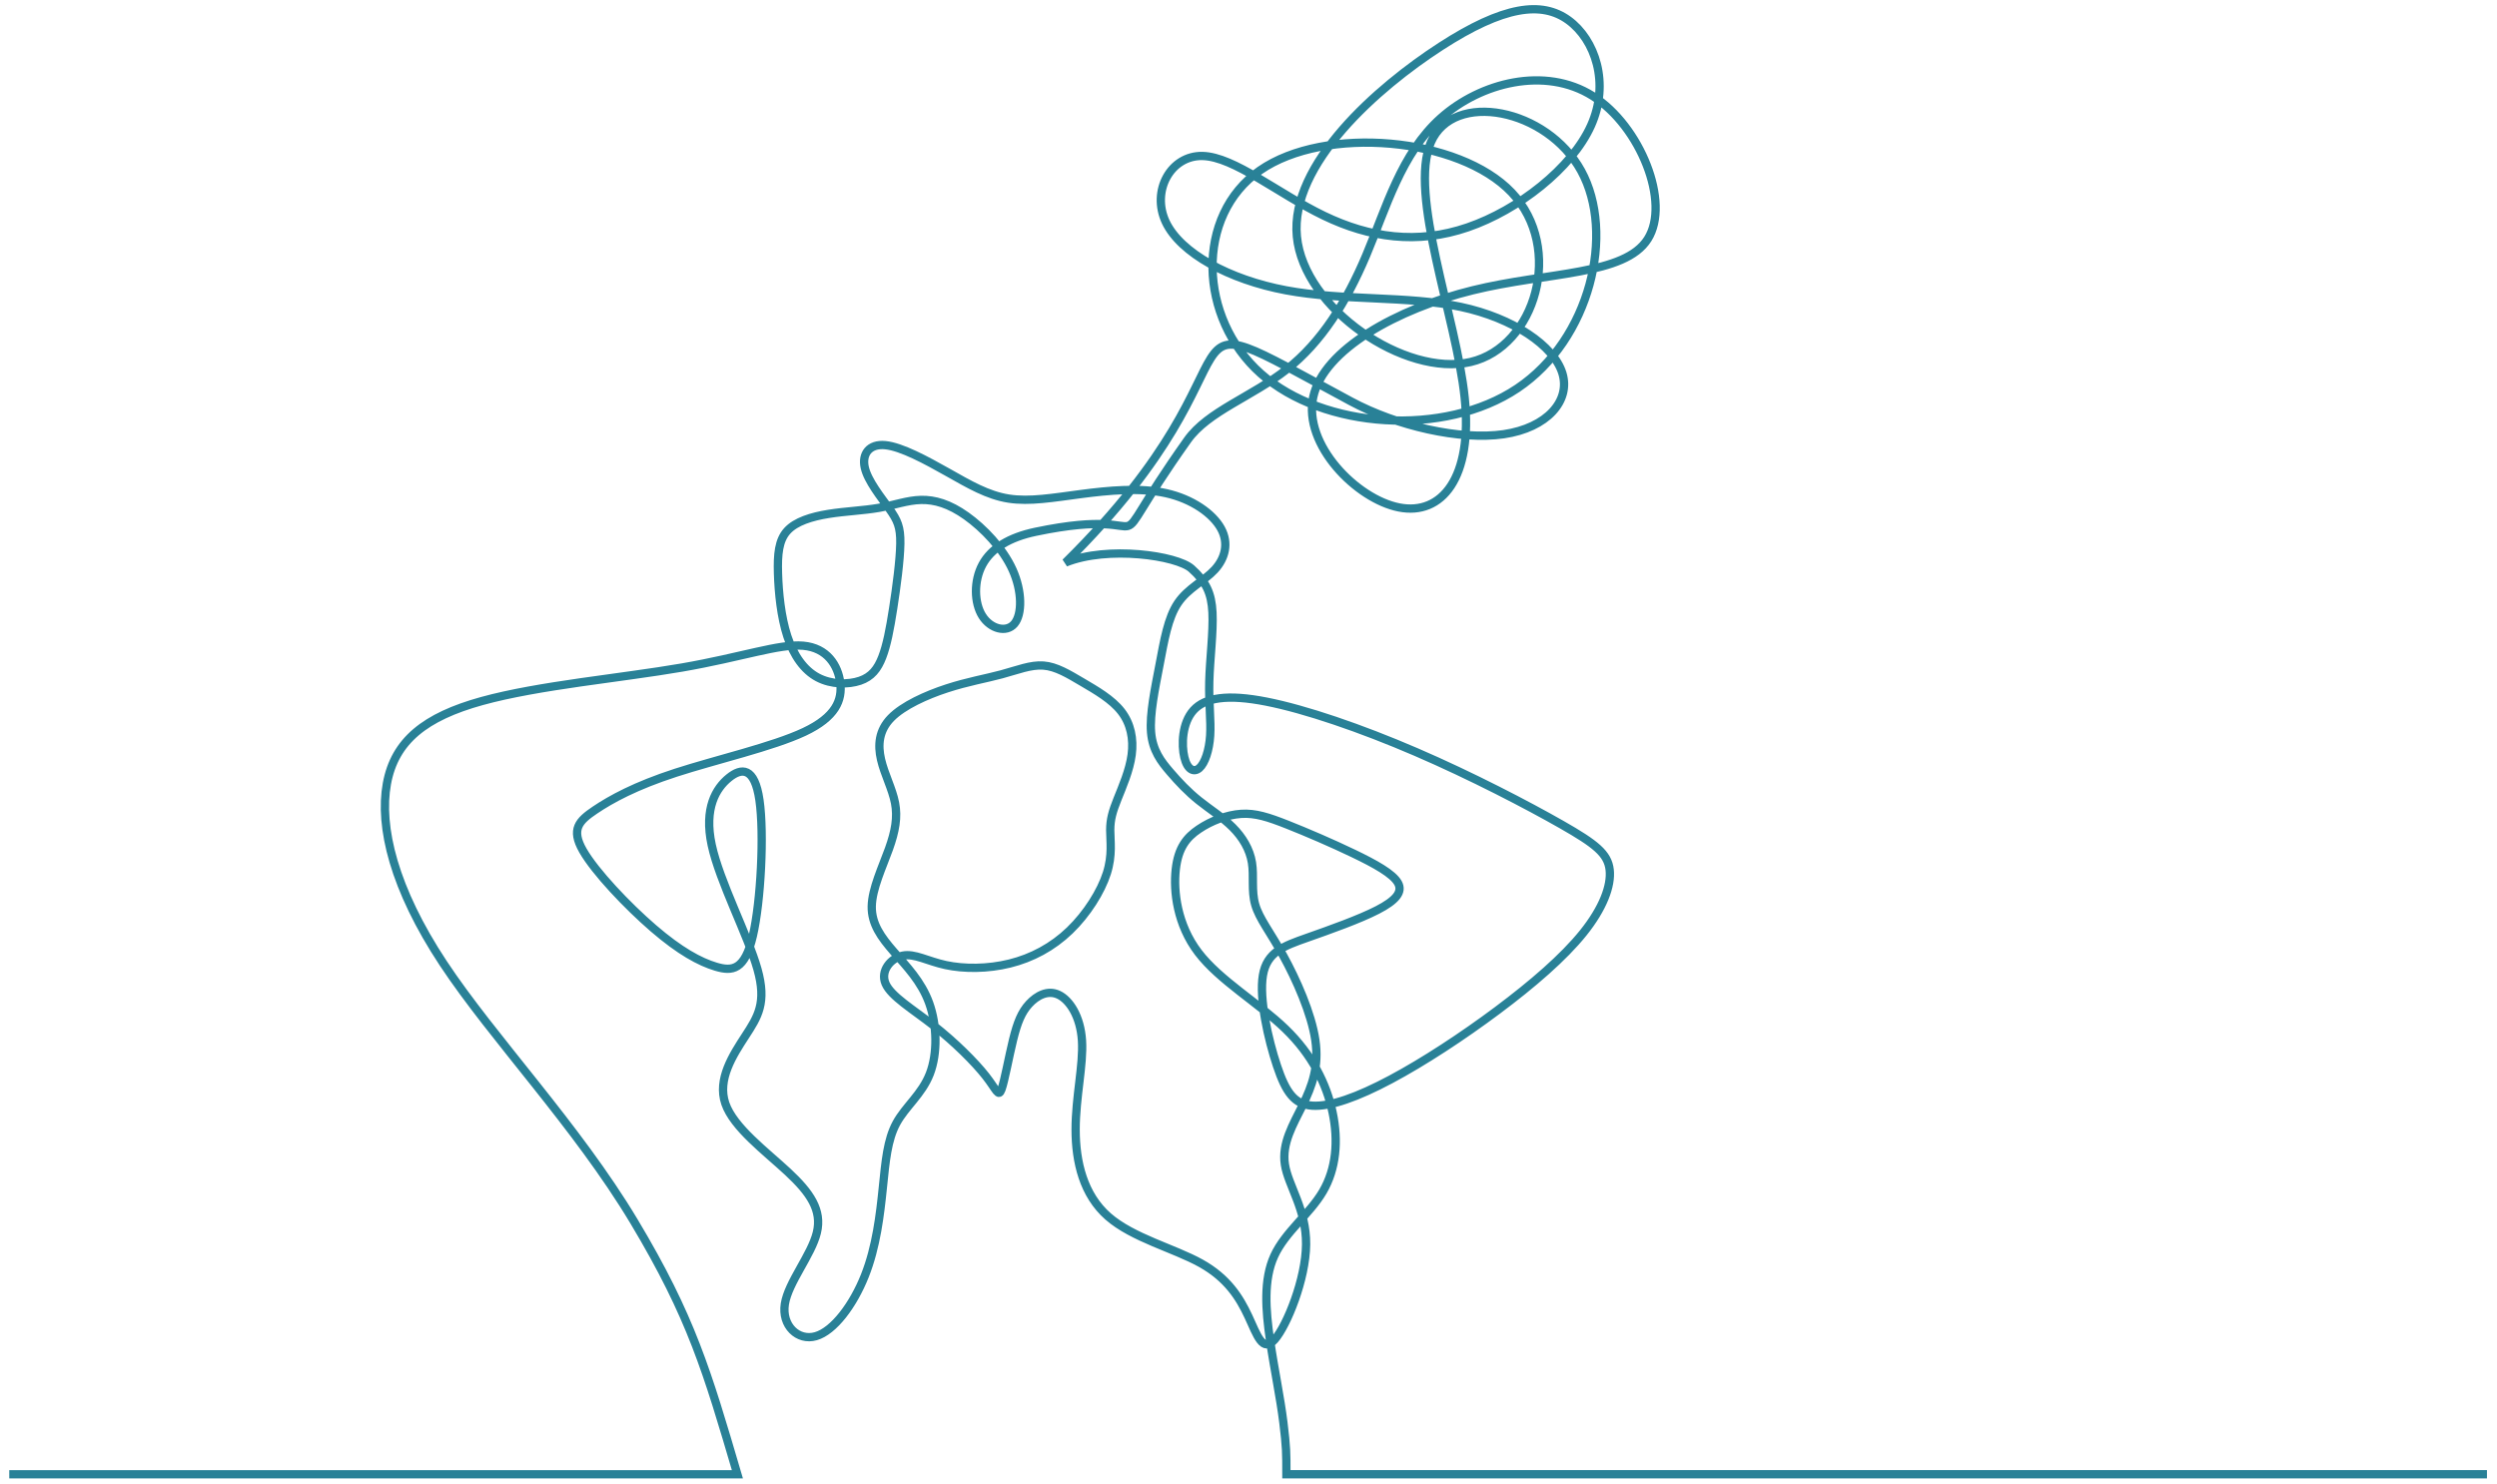
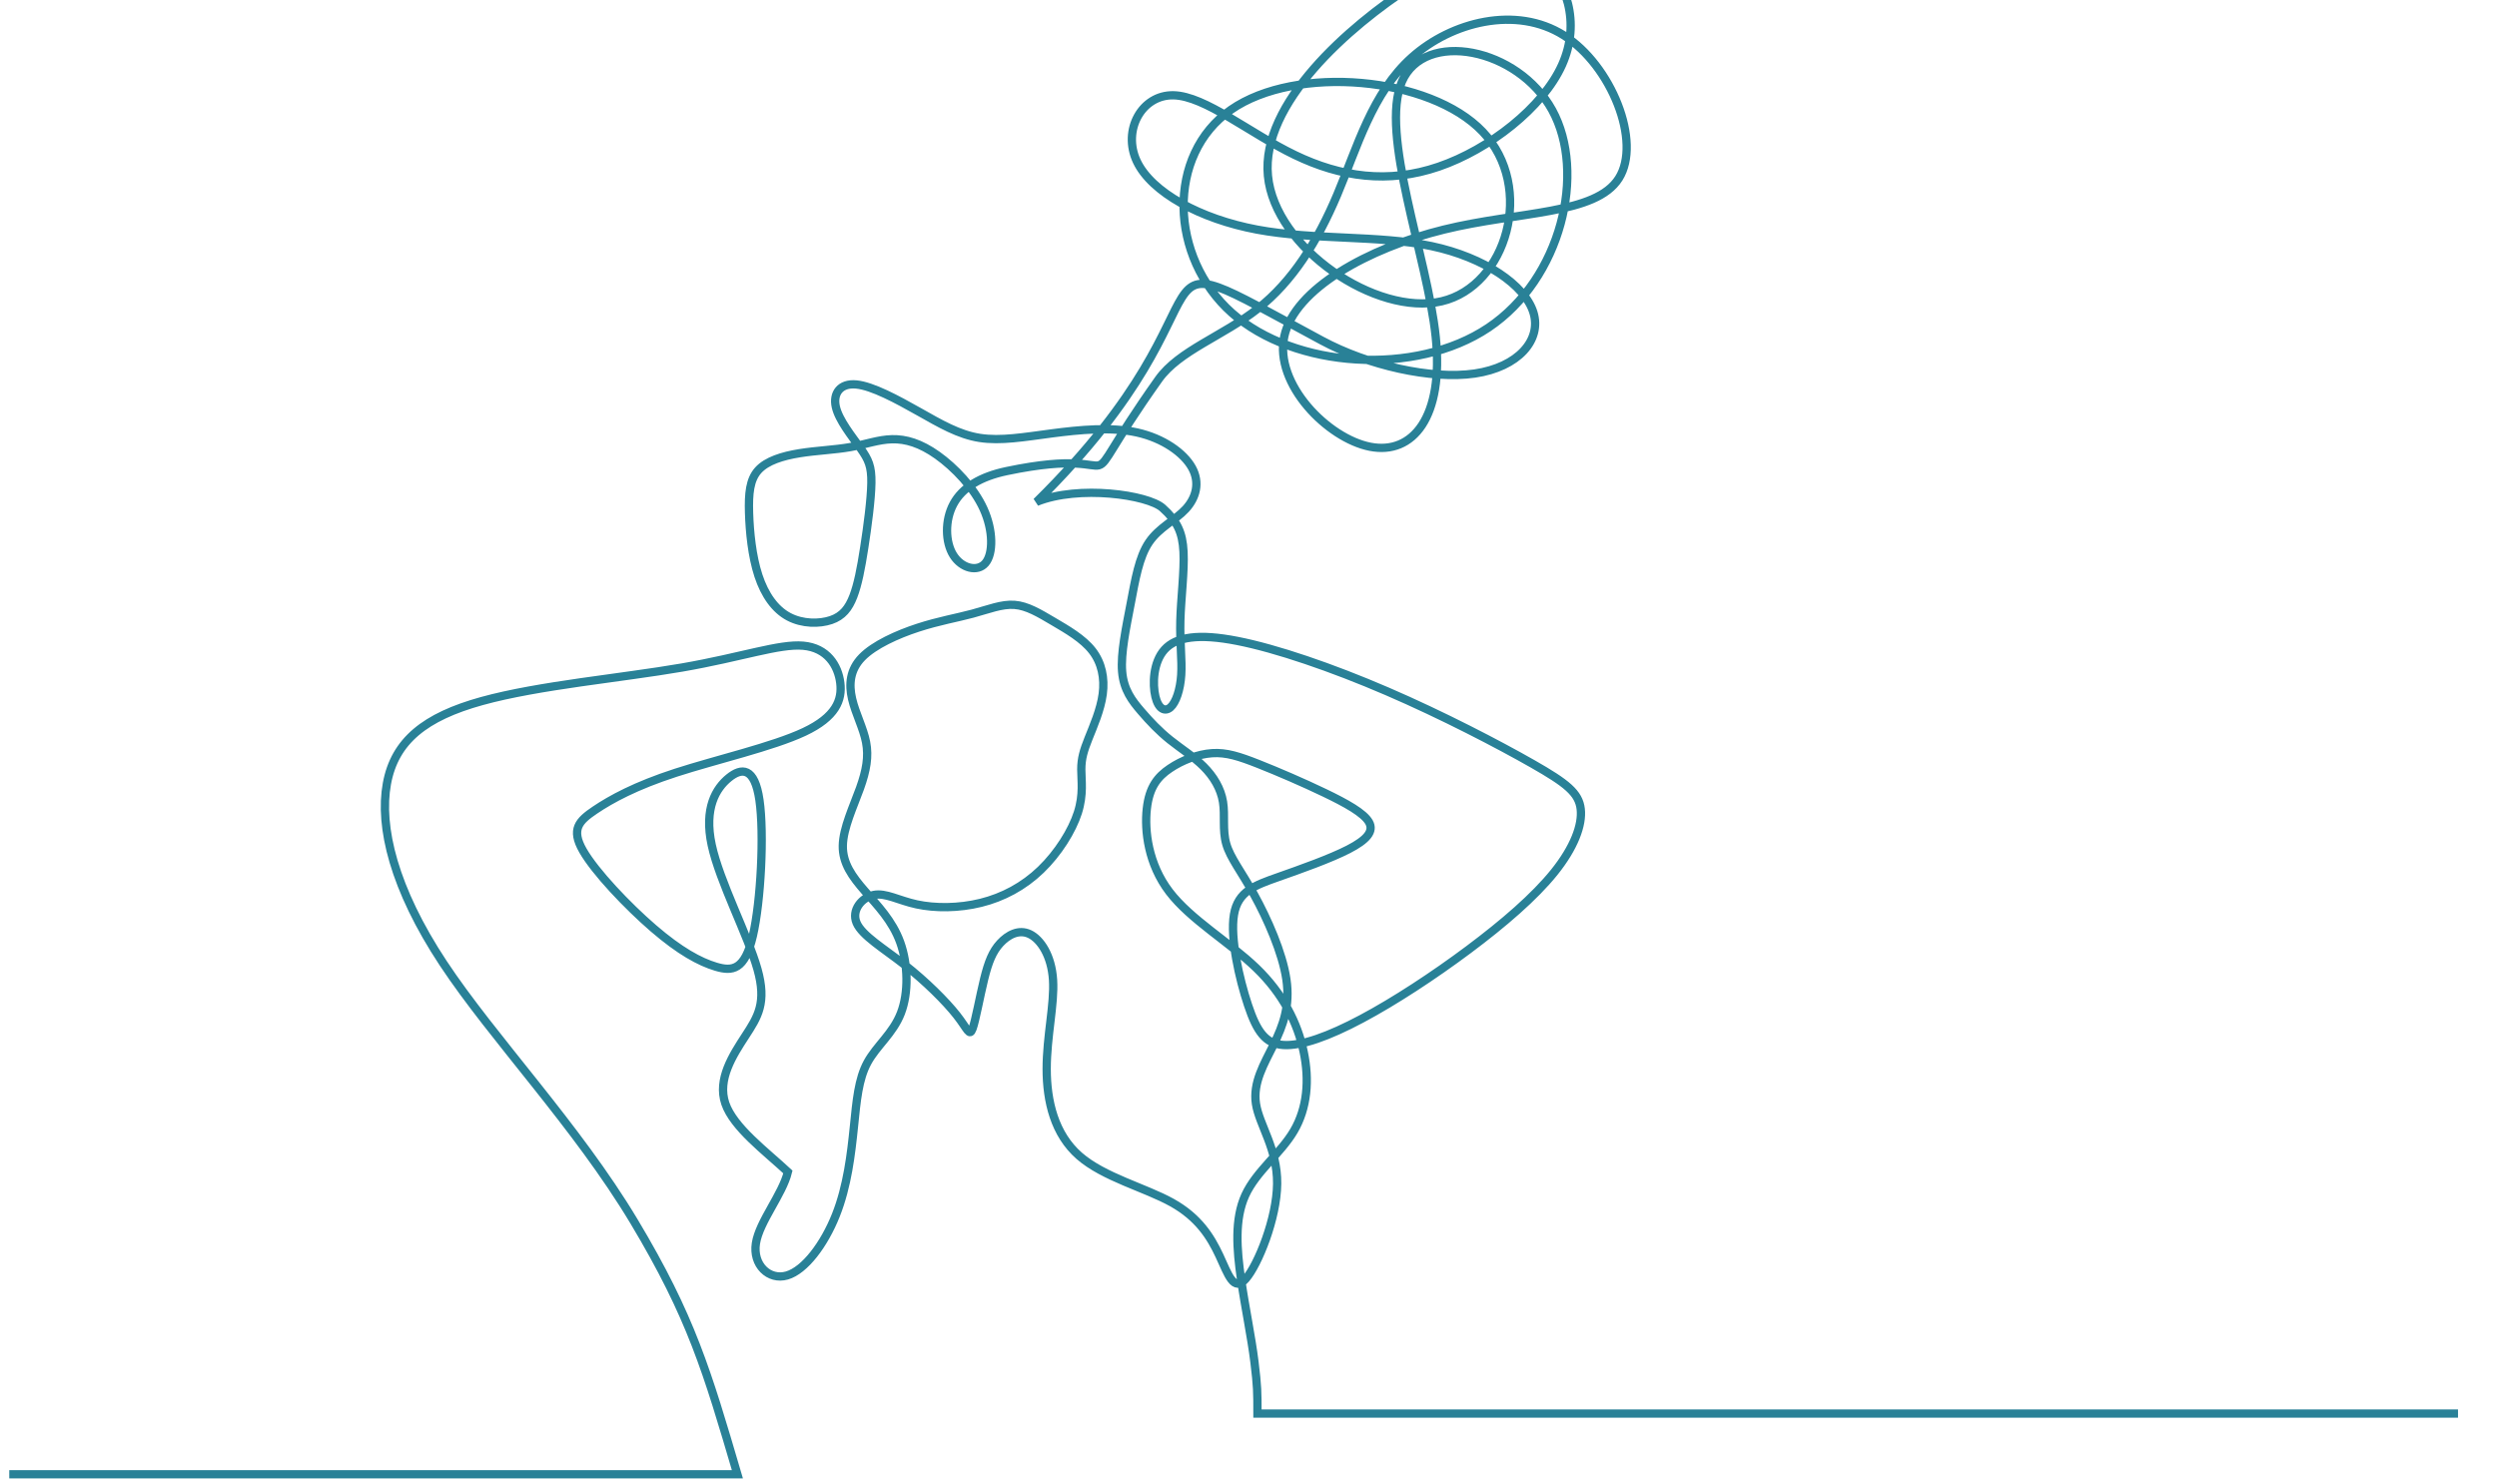
<svg xmlns="http://www.w3.org/2000/svg" width="100%" height="100%" viewBox="0 0 2412 1434" version="1.1" xml:space="preserve" style="fill-rule:evenodd;clip-rule:evenodd;stroke-miterlimit:2;">
  <g transform="matrix(1,0,0,1,5.621,-119.225)">
-     <path d="M3.323,1543.51l703.342,-0c-29.371,-99.91 -44.538,-151.89 -99.841,-244.25c-55.303,-92.35 -136.536,-177.15 -184.28,-249.41c-47.745,-72.267 -62.001,-131.994 -54.443,-173.47c7.558,-41.478 36.93,-64.704 91.802,-79.882c54.873,-15.178 135.246,-22.305 193.314,-32.382c58.068,-10.078 93.83,-23.105 116.996,-21.077c23.165,2.028 33.735,19.11 35.824,35.824c2.089,16.713 -4.301,33.058 -34.779,47.437c-30.478,14.379 -85.044,26.791 -124.062,39.449c-39.02,12.658 -62.493,25.563 -78.1,36.07c-15.608,10.508 -23.35,18.619 -11.614,39.142c11.736,20.523 42.952,53.459 68.207,75.209c25.254,21.751 44.549,32.32 60.28,37c15.73,4.68 27.897,3.48 35.639,-29.83c7.743,-33.303 11.061,-98.704 6.391,-131.035c-4.67,-32.332 -17.328,-31.595 -29.618,-21.579c-12.29,10.016 -24.21,29.311 -16.529,64.827c7.68,35.517 34.963,87.257 44.18,119.887c9.217,32.63 0.369,46.14 -11.674,64.64c-12.044,18.5 -27.284,41.97 -19.357,65.2c7.927,23.22 39.019,46.2 60.465,66.17c21.445,19.98 33.243,36.93 27.958,58.63c-5.284,21.69 -27.651,48.11 -30.908,68.94c-3.257,20.83 12.596,36.07 29.925,31.09c17.328,-4.98 36.131,-30.17 47.314,-58.31c11.184,-28.14 14.748,-59.24 17.391,-85.04c2.641,-25.81 4.362,-46.34 13.149,-62.5c8.787,-16.16 24.64,-27.96 32.26,-47.62c7.619,-19.66 7.004,-47.19 -0.615,-68.33c-7.619,-21.14 -22.244,-35.88 -34.287,-49.71c-12.044,-13.82 -21.507,-26.73 -21.2,-43.75c0.307,-17.021 10.385,-38.159 16.591,-55.426c6.206,-17.266 8.541,-30.661 5.899,-44.426c-2.642,-13.764 -10.261,-27.897 -13.518,-41.968c-3.257,-14.072 -2.151,-28.082 9.585,-40.125c11.737,-12.044 34.104,-22.122 54.074,-28.635c19.971,-6.514 37.544,-9.463 52.783,-13.58c15.239,-4.117 28.143,-9.401 40.433,-8.48c12.29,0.922 23.96,8.05 37.42,15.977c13.46,7.926 28.7,16.652 37.79,28.389c9.1,11.736 12.05,26.483 10.02,41.784c-2.03,15.3 -9.04,31.153 -13.71,42.89c-4.67,11.737 -7,19.356 -7,29.925c-0,10.569 2.33,24.087 -3.26,41.661c-5.59,17.574 -19.111,39.204 -35.82,55.304c-16.71,16.1 -36.624,26.671 -58.007,31.95c-21.384,5.29 -44.242,5.29 -61.878,1.48c-17.635,-3.81 -30.048,-11.43 -41.477,-9.1c-11.429,2.341 -21.875,14.63 -16.59,26.98c5.284,12.35 26.299,24.76 46.515,40.61c20.216,15.86 39.633,35.15 50.202,48.61c10.569,13.46 12.29,21.08 15.239,13.15c2.95,-7.93 7.128,-31.4 11.245,-48.11c4.117,-16.72 8.173,-26.67 15.485,-34.6c7.312,-7.93 17.886,-13.83 28.446,-8.85c10.57,4.98 21.14,20.83 22.62,44.31c1.47,23.47 -6.15,54.56 -6.15,85.96c0,31.4 7.62,63.11 31.4,83.94c23.78,20.83 63.72,30.78 89.53,45.16c25.81,14.38 37.48,33.18 45.96,51.37c8.48,18.19 13.77,35.76 25.5,22.25c11.74,-13.52 29.93,-58.13 30.24,-91.87c0.3,-33.73 -17.27,-56.59 -20.47,-77.11c-3.19,-20.53 7.99,-38.72 17.09,-57.21c9.09,-18.5 16.1,-37.3 12.29,-63.11c-3.81,-25.81 -18.44,-58.62 -31.03,-81.48c-12.6,-22.86 -23.17,-35.76 -27.04,-49.279c-3.87,-13.518 -1.05,-27.651 -3.14,-40.555c-2.09,-12.904 -9.09,-24.579 -18.74,-34.226c-9.64,-9.647 -21.93,-17.267 -32.5,-25.747c-10.57,-8.48 -19.42,-17.819 -27.96,-27.774c-8.54,-9.954 -16.78,-20.524 -18.25,-38.159c-1.48,-17.636 3.81,-42.337 8.23,-65.564c4.43,-23.228 7.99,-44.98 17.7,-59.359c9.71,-14.378 25.56,-21.383 35.52,-32.198c9.95,-10.814 14.01,-25.44 6.08,-39.818c-7.93,-14.379 -27.84,-28.511 -53.03,-34.103c-25.19,-5.592 -55.67,-2.642 -82.34,0.86c-26.67,3.502 -49.526,7.558 -69.804,4.363c-20.277,-3.196 -37.974,-13.641 -58.805,-25.378c-20.83,-11.736 -44.795,-24.763 -60.341,-26.238c-15.546,-1.475 -22.674,8.603 -19.786,21.569c2.888,12.965 15.792,28.818 23.719,39.94c7.926,11.122 10.876,17.513 10.63,33.612c-0.246,16.099 -3.687,41.906 -6.882,62.43c-3.195,20.524 -6.145,35.763 -10.569,47.192c-4.424,11.429 -10.323,19.048 -21.506,22.858c-11.184,3.81 -27.652,3.81 -40.863,-3.195c-13.211,-7.005 -23.166,-21.015 -29.31,-39.756c-6.145,-18.742 -8.481,-42.215 -9.034,-60.711c-0.553,-18.495 0.677,-32.014 8.911,-41.108c8.234,-9.094 23.473,-13.764 39.879,-16.406c16.407,-2.643 33.98,-3.257 48.912,-5.899c14.932,-2.642 27.222,-7.313 40.432,-7.62c13.212,-0.307 27.345,3.749 43.812,15.485c16.468,11.737 35.271,31.154 44.672,51.985c9.402,20.83 9.402,43.074 1.721,52.169c-7.681,9.094 -23.042,5.038 -30.969,-7.558c-7.927,-12.597 -8.419,-33.735 0.122,-49.589c8.542,-15.853 26.117,-26.422 51.309,-31.706c135.29,-28.373 53.5,42.981 146.85,-88.7c19.6,-27.652 62.37,-41.907 95.8,-68.207c33.42,-26.299 57.51,-64.642 76.74,-110.175c19.24,-45.533 33.62,-98.254 72.02,-132.604c38.41,-34.349 100.84,-50.325 146.8,-21.322c45.96,29.003 75.46,102.986 53.15,138.195c-22.3,35.21 -96.41,31.646 -169.16,49.527c-72.76,17.881 -144.16,57.208 -153.99,103.17c-9.83,45.963 41.91,98.562 82.95,106.612c41.05,8.049 71.4,-28.451 63.35,-106.059c-8.04,-77.608 -54.5,-196.324 -32.62,-246.772c21.87,-50.448 112.08,-32.629 145.13,27.589c33.06,60.219 8.98,162.836 -61.57,210.15c-70.54,47.315 -187.53,39.327 -247.81,-14.193c-60.28,-53.521 -63.85,-152.575 -0.92,-196.326c62.92,-43.75 192.33,-32.198 243.2,21.323c50.88,53.521 23.23,149.01 -39.69,163.757c-62.92,14.748 -161.11,-51.247 -167.81,-121.297c-6.7,-70.05 78.1,-144.156 138.93,-183.544c60.83,-39.387 97.7,-44.057 123.41,-25.358c25.72,18.698 40.28,60.766 21.72,101.936c-18.56,41.169 -70.23,81.442 -119.05,98.198c-48.82,16.756 -94.78,9.997 -138.96,-11.264c-44.18,-21.26 -86.58,-57.022 -117.24,-57.699c-30.66,-0.675 -49.59,33.735 -35.46,63.783c14.14,30.048 61.33,55.733 116.24,66.005c54.91,10.271 117.55,5.13 168.49,15.945c50.94,10.815 90.19,37.586 98.38,64.121c8.19,26.535 -14.67,52.834 -56.7,58.96c-42.03,6.126 -103.24,-7.921 -147.78,-31.885c-204.38,-109.942 -64.3,-52.462 -275.52,155.874c40.92,-16.591 107.66,-6.758 121.73,5.838c14.07,12.596 19.35,23.657 20.28,42.398c0.92,18.742 -2.52,45.164 -3.08,66.61c-0.55,21.445 1.79,37.912 0.86,52.291c-0.92,14.378 -5.1,26.668 -10.38,31.339c-5.29,4.67 -11.68,1.72 -14.56,-10.324c-2.89,-12.043 -2.28,-33.181 8.84,-45.471c11.13,-12.289 32.76,-15.731 70.3,-8.357c37.54,7.374 91,25.562 144.71,48.728c53.7,23.166 107.65,51.309 140.53,70.05c32.87,18.742 44.67,28.081 46.45,43.627c1.78,15.547 -6.45,37.299 -25.56,61.084c-19.11,23.78 -49.1,49.58 -82.83,74.78c-33.73,25.19 -71.22,49.77 -103.17,66.79c-31.95,17.02 -58.38,26.48 -75.7,25.32c-17.33,-1.17 -25.57,-12.97 -34.11,-38.53c-8.54,-25.56 -17.39,-64.89 -13.58,-87.44c3.81,-22.549 20.28,-28.33 42.59,-36.19c22.3,-7.87 50.44,-17.82 68.08,-26.917c17.64,-9.095 24.76,-17.328 19.79,-26.177c-4.98,-8.848 -22.06,-18.311 -42.89,-28.327c-20.83,-10.016 -45.41,-20.585 -63.91,-27.897c-18.5,-7.312 -30.91,-11.368 -44.73,-10.446c-13.83,0.922 -29.07,6.82 -40.8,14.747c-11.74,7.927 -19.97,17.882 -22.31,38.958c-2.33,21.076 1.23,53.279 21.81,80.249c20.59,26.98 58.2,48.73 84,73.68c25.81,24.94 39.82,53.09 45.66,80.68c5.84,27.59 3.5,54.62 -9.4,76.62c-12.91,22 -36.38,38.96 -46.95,62.13c-10.57,23.16 -8.23,52.53 -4.12,80.98c4.12,28.45 10.02,55.98 12.97,80.07c2.95,24.09 2.9,29.25 2.9,49.89l1159.7,-0" style="fill:none;stroke:#298197;stroke-width:8px;" />
+     <path d="M3.323,1543.51l703.342,-0c-29.371,-99.91 -44.538,-151.89 -99.841,-244.25c-55.303,-92.35 -136.536,-177.15 -184.28,-249.41c-47.745,-72.267 -62.001,-131.994 -54.443,-173.47c7.558,-41.478 36.93,-64.704 91.802,-79.882c54.873,-15.178 135.246,-22.305 193.314,-32.382c58.068,-10.078 93.83,-23.105 116.996,-21.077c23.165,2.028 33.735,19.11 35.824,35.824c2.089,16.713 -4.301,33.058 -34.779,47.437c-30.478,14.379 -85.044,26.791 -124.062,39.449c-39.02,12.658 -62.493,25.563 -78.1,36.07c-15.608,10.508 -23.35,18.619 -11.614,39.142c11.736,20.523 42.952,53.459 68.207,75.209c25.254,21.751 44.549,32.32 60.28,37c15.73,4.68 27.897,3.48 35.639,-29.83c7.743,-33.303 11.061,-98.704 6.391,-131.035c-4.67,-32.332 -17.328,-31.595 -29.618,-21.579c-12.29,10.016 -24.21,29.311 -16.529,64.827c7.68,35.517 34.963,87.257 44.18,119.887c9.217,32.63 0.369,46.14 -11.674,64.64c-12.044,18.5 -27.284,41.97 -19.357,65.2c7.927,23.22 39.019,46.2 60.465,66.17c-5.284,21.69 -27.651,48.11 -30.908,68.94c-3.257,20.83 12.596,36.07 29.925,31.09c17.328,-4.98 36.131,-30.17 47.314,-58.31c11.184,-28.14 14.748,-59.24 17.391,-85.04c2.641,-25.81 4.362,-46.34 13.149,-62.5c8.787,-16.16 24.64,-27.96 32.26,-47.62c7.619,-19.66 7.004,-47.19 -0.615,-68.33c-7.619,-21.14 -22.244,-35.88 -34.287,-49.71c-12.044,-13.82 -21.507,-26.73 -21.2,-43.75c0.307,-17.021 10.385,-38.159 16.591,-55.426c6.206,-17.266 8.541,-30.661 5.899,-44.426c-2.642,-13.764 -10.261,-27.897 -13.518,-41.968c-3.257,-14.072 -2.151,-28.082 9.585,-40.125c11.737,-12.044 34.104,-22.122 54.074,-28.635c19.971,-6.514 37.544,-9.463 52.783,-13.58c15.239,-4.117 28.143,-9.401 40.433,-8.48c12.29,0.922 23.96,8.05 37.42,15.977c13.46,7.926 28.7,16.652 37.79,28.389c9.1,11.736 12.05,26.483 10.02,41.784c-2.03,15.3 -9.04,31.153 -13.71,42.89c-4.67,11.737 -7,19.356 -7,29.925c-0,10.569 2.33,24.087 -3.26,41.661c-5.59,17.574 -19.111,39.204 -35.82,55.304c-16.71,16.1 -36.624,26.671 -58.007,31.95c-21.384,5.29 -44.242,5.29 -61.878,1.48c-17.635,-3.81 -30.048,-11.43 -41.477,-9.1c-11.429,2.341 -21.875,14.63 -16.59,26.98c5.284,12.35 26.299,24.76 46.515,40.61c20.216,15.86 39.633,35.15 50.202,48.61c10.569,13.46 12.29,21.08 15.239,13.15c2.95,-7.93 7.128,-31.4 11.245,-48.11c4.117,-16.72 8.173,-26.67 15.485,-34.6c7.312,-7.93 17.886,-13.83 28.446,-8.85c10.57,4.98 21.14,20.83 22.62,44.31c1.47,23.47 -6.15,54.56 -6.15,85.96c0,31.4 7.62,63.11 31.4,83.94c23.78,20.83 63.72,30.78 89.53,45.16c25.81,14.38 37.48,33.18 45.96,51.37c8.48,18.19 13.77,35.76 25.5,22.25c11.74,-13.52 29.93,-58.13 30.24,-91.87c0.3,-33.73 -17.27,-56.59 -20.47,-77.11c-3.19,-20.53 7.99,-38.72 17.09,-57.21c9.09,-18.5 16.1,-37.3 12.29,-63.11c-3.81,-25.81 -18.44,-58.62 -31.03,-81.48c-12.6,-22.86 -23.17,-35.76 -27.04,-49.279c-3.87,-13.518 -1.05,-27.651 -3.14,-40.555c-2.09,-12.904 -9.09,-24.579 -18.74,-34.226c-9.64,-9.647 -21.93,-17.267 -32.5,-25.747c-10.57,-8.48 -19.42,-17.819 -27.96,-27.774c-8.54,-9.954 -16.78,-20.524 -18.25,-38.159c-1.48,-17.636 3.81,-42.337 8.23,-65.564c4.43,-23.228 7.99,-44.98 17.7,-59.359c9.71,-14.378 25.56,-21.383 35.52,-32.198c9.95,-10.814 14.01,-25.44 6.08,-39.818c-7.93,-14.379 -27.84,-28.511 -53.03,-34.103c-25.19,-5.592 -55.67,-2.642 -82.34,0.86c-26.67,3.502 -49.526,7.558 -69.804,4.363c-20.277,-3.196 -37.974,-13.641 -58.805,-25.378c-20.83,-11.736 -44.795,-24.763 -60.341,-26.238c-15.546,-1.475 -22.674,8.603 -19.786,21.569c2.888,12.965 15.792,28.818 23.719,39.94c7.926,11.122 10.876,17.513 10.63,33.612c-0.246,16.099 -3.687,41.906 -6.882,62.43c-3.195,20.524 -6.145,35.763 -10.569,47.192c-4.424,11.429 -10.323,19.048 -21.506,22.858c-11.184,3.81 -27.652,3.81 -40.863,-3.195c-13.211,-7.005 -23.166,-21.015 -29.31,-39.756c-6.145,-18.742 -8.481,-42.215 -9.034,-60.711c-0.553,-18.495 0.677,-32.014 8.911,-41.108c8.234,-9.094 23.473,-13.764 39.879,-16.406c16.407,-2.643 33.98,-3.257 48.912,-5.899c14.932,-2.642 27.222,-7.313 40.432,-7.62c13.212,-0.307 27.345,3.749 43.812,15.485c16.468,11.737 35.271,31.154 44.672,51.985c9.402,20.83 9.402,43.074 1.721,52.169c-7.681,9.094 -23.042,5.038 -30.969,-7.558c-7.927,-12.597 -8.419,-33.735 0.122,-49.589c8.542,-15.853 26.117,-26.422 51.309,-31.706c135.29,-28.373 53.5,42.981 146.85,-88.7c19.6,-27.652 62.37,-41.907 95.8,-68.207c33.42,-26.299 57.51,-64.642 76.74,-110.175c19.24,-45.533 33.62,-98.254 72.02,-132.604c38.41,-34.349 100.84,-50.325 146.8,-21.322c45.96,29.003 75.46,102.986 53.15,138.195c-22.3,35.21 -96.41,31.646 -169.16,49.527c-72.76,17.881 -144.16,57.208 -153.99,103.17c-9.83,45.963 41.91,98.562 82.95,106.612c41.05,8.049 71.4,-28.451 63.35,-106.059c-8.04,-77.608 -54.5,-196.324 -32.62,-246.772c21.87,-50.448 112.08,-32.629 145.13,27.589c33.06,60.219 8.98,162.836 -61.57,210.15c-70.54,47.315 -187.53,39.327 -247.81,-14.193c-60.28,-53.521 -63.85,-152.575 -0.92,-196.326c62.92,-43.75 192.33,-32.198 243.2,21.323c50.88,53.521 23.23,149.01 -39.69,163.757c-62.92,14.748 -161.11,-51.247 -167.81,-121.297c-6.7,-70.05 78.1,-144.156 138.93,-183.544c60.83,-39.387 97.7,-44.057 123.41,-25.358c25.72,18.698 40.28,60.766 21.72,101.936c-18.56,41.169 -70.23,81.442 -119.05,98.198c-48.82,16.756 -94.78,9.997 -138.96,-11.264c-44.18,-21.26 -86.58,-57.022 -117.24,-57.699c-30.66,-0.675 -49.59,33.735 -35.46,63.783c14.14,30.048 61.33,55.733 116.24,66.005c54.91,10.271 117.55,5.13 168.49,15.945c50.94,10.815 90.19,37.586 98.38,64.121c8.19,26.535 -14.67,52.834 -56.7,58.96c-42.03,6.126 -103.24,-7.921 -147.78,-31.885c-204.38,-109.942 -64.3,-52.462 -275.52,155.874c40.92,-16.591 107.66,-6.758 121.73,5.838c14.07,12.596 19.35,23.657 20.28,42.398c0.92,18.742 -2.52,45.164 -3.08,66.61c-0.55,21.445 1.79,37.912 0.86,52.291c-0.92,14.378 -5.1,26.668 -10.38,31.339c-5.29,4.67 -11.68,1.72 -14.56,-10.324c-2.89,-12.043 -2.28,-33.181 8.84,-45.471c11.13,-12.289 32.76,-15.731 70.3,-8.357c37.54,7.374 91,25.562 144.71,48.728c53.7,23.166 107.65,51.309 140.53,70.05c32.87,18.742 44.67,28.081 46.45,43.627c1.78,15.547 -6.45,37.299 -25.56,61.084c-19.11,23.78 -49.1,49.58 -82.83,74.78c-33.73,25.19 -71.22,49.77 -103.17,66.79c-31.95,17.02 -58.38,26.48 -75.7,25.32c-17.33,-1.17 -25.57,-12.97 -34.11,-38.53c-8.54,-25.56 -17.39,-64.89 -13.58,-87.44c3.81,-22.549 20.28,-28.33 42.59,-36.19c22.3,-7.87 50.44,-17.82 68.08,-26.917c17.64,-9.095 24.76,-17.328 19.79,-26.177c-4.98,-8.848 -22.06,-18.311 -42.89,-28.327c-20.83,-10.016 -45.41,-20.585 -63.91,-27.897c-18.5,-7.312 -30.91,-11.368 -44.73,-10.446c-13.83,0.922 -29.07,6.82 -40.8,14.747c-11.74,7.927 -19.97,17.882 -22.31,38.958c-2.33,21.076 1.23,53.279 21.81,80.249c20.59,26.98 58.2,48.73 84,73.68c25.81,24.94 39.82,53.09 45.66,80.68c5.84,27.59 3.5,54.62 -9.4,76.62c-12.91,22 -36.38,38.96 -46.95,62.13c-10.57,23.16 -8.23,52.53 -4.12,80.98c4.12,28.45 10.02,55.98 12.97,80.07c2.95,24.09 2.9,29.25 2.9,49.89l1159.7,-0" style="fill:none;stroke:#298197;stroke-width:8px;" />
  </g>
</svg>